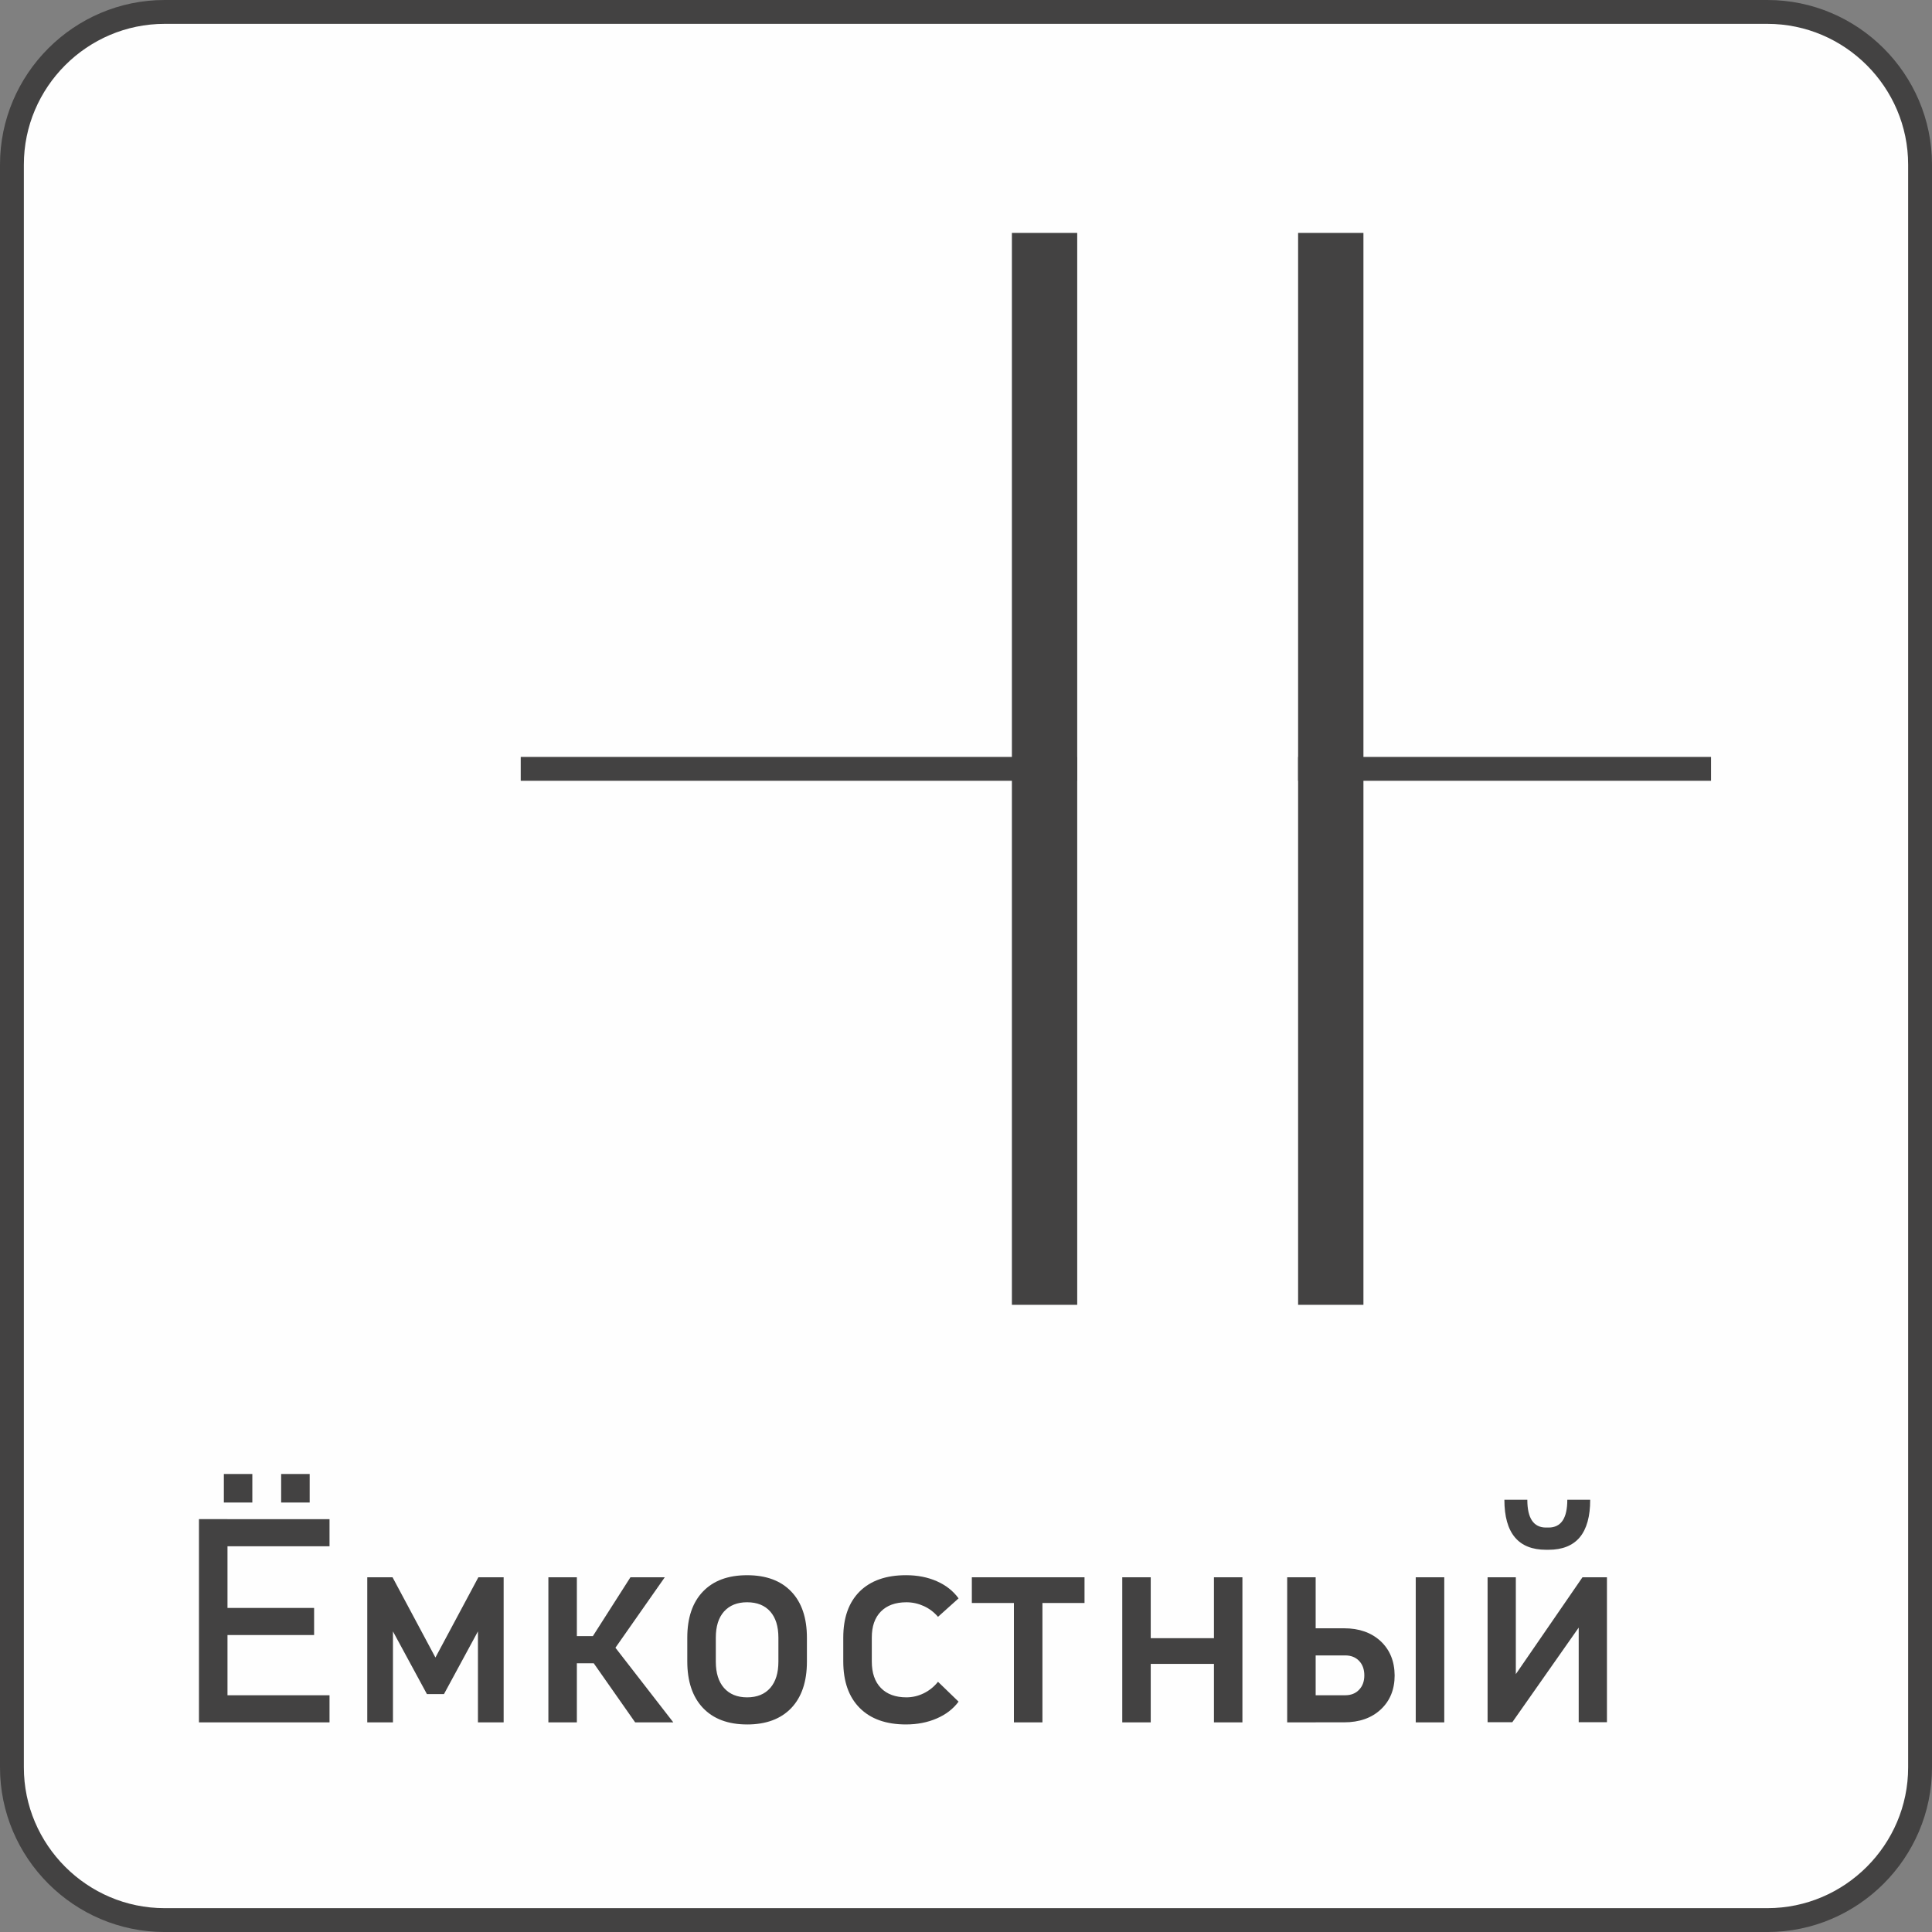
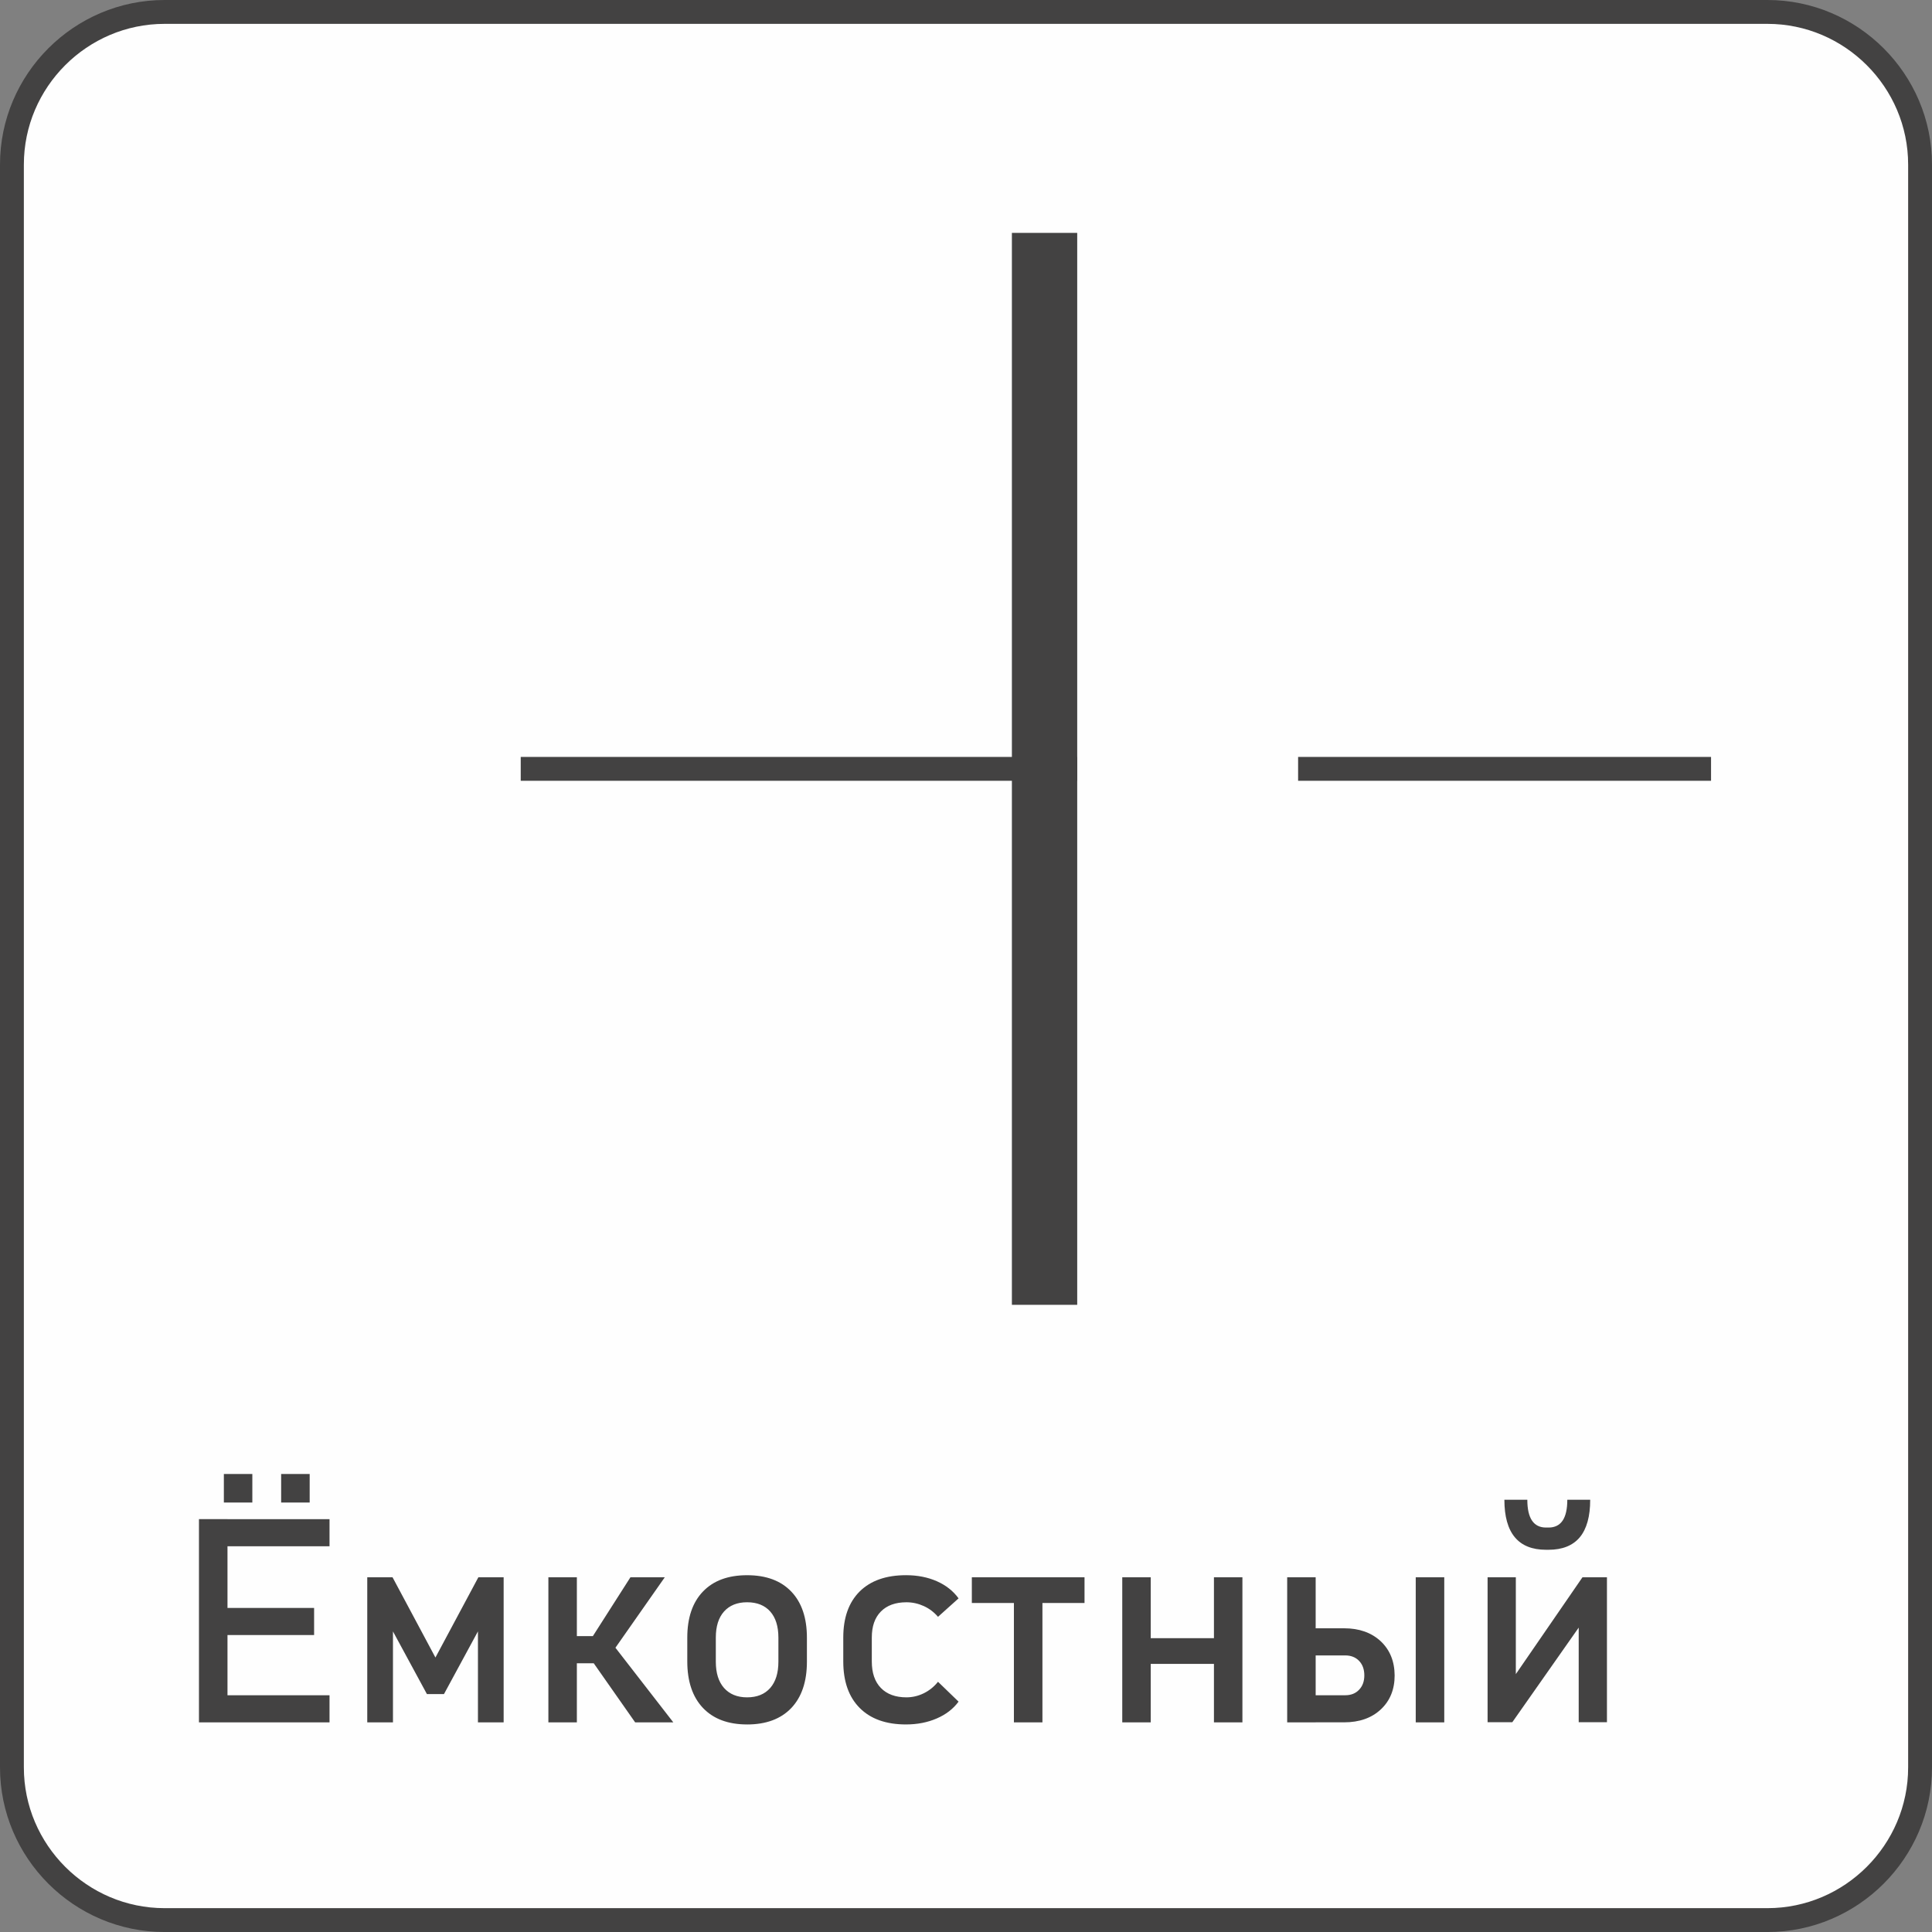
<svg xmlns="http://www.w3.org/2000/svg" xml:space="preserve" width="28.575mm" height="28.575mm" version="1.1" style="shape-rendering:geometricPrecision; text-rendering:geometricPrecision; image-rendering:optimizeQuality; fill-rule:evenodd; clip-rule:evenodd" viewBox="0 0 1151.38 1151.38">
  <rect x="0" y="0" width="1151.38" height="1151.38" fill="#808080" stroke="none" />
  <defs>
    <style type="text/css"> .str0 {stroke:#434242;stroke-width:14.22;stroke-miterlimit:22.926} .fil3 {fill:none} .fil0 {fill:#FEFEFE} .fil2 {fill:#434242} .fil1 {fill:#434242;fill-rule:nonzero} </style>
  </defs>
  <g id="Слой_x0020_1">
    <path class="fil0 str0" d="M98.08 7.11l955.22 0c50.03,0 90.97,40.93 90.97,90.97l0 955.23c0,50.04 -40.94,90.97 -90.97,90.97l-955.22 0c-50.04,0 -90.97,-40.93 -90.97,-90.97l0 -955.23c0,-50.04 40.93,-90.97 90.97,-90.97z" />
    <path class="fil1" d="M118.57 1026.44l0 -121.11 17 0 0 121.11 -17 0zm8.24 0l0 -16.15 69.57 0 0 16.15 -69.57 0zm0 -52.05l0 -16.15 60.38 0 0 16.15 -60.38 0zm0 -52.88l0 -16.17 69.57 0 0 16.17 -69.57 0zm40.74 -26.07l0 -17 17 0 0 17 -17 0zm-34.14 0l0 -17 16.97 0 0 17 -16.97 0zm126.08 92.37l25.59 -47.82 15.07 0 0 86.45 -15.32 0 0 -61.04 0.82 5.31 -21.07 38.89 -10.15 0 -21.07 -38.89 0.83 -5.31 0 61.04 -15.32 0 0 -86.45 15.07 0 25.56 47.82zm100.47 3.89l-7.76 -14.9 23.51 -36.82 20.47 0 -36.22 51.71zm-33.15 34.74l0 -86.45 16.97 0 0 86.45 -16.97 0zm51.71 0l-25.56 -36.47 13.22 -8.76 35.08 45.23 -22.74 0zm-43.47 -35.22l0 -16.17 31.22 0 0 16.17 -31.22 0zm110.19 36.47c-11.34,0 -20.1,-3.3 -26.33,-9.86 -6.23,-6.6 -9.32,-15.84 -9.32,-27.77l0 -14.07c0,-11.83 3.1,-21.01 9.32,-27.49 6.23,-6.51 14.99,-9.75 26.33,-9.75 11.31,0 20.1,3.24 26.32,9.75 6.2,6.48 9.32,15.66 9.32,27.49l0 14.3c0,11.89 -3.13,21.1 -9.32,27.63 -6.23,6.51 -15.01,9.78 -26.32,9.78zm0 -16.15c5.94,0 10.52,-1.88 13.79,-5.6 3.24,-3.72 4.86,-8.92 4.86,-15.67l0 -14.3c0,-6.74 -1.62,-11.91 -4.86,-15.58 -3.27,-3.67 -7.85,-5.52 -13.79,-5.52 -5.89,0 -10.46,1.85 -13.76,5.52 -3.27,3.67 -4.89,8.84 -4.89,15.58l0 14.3c0,6.74 1.62,11.94 4.89,15.67 3.3,3.72 7.87,5.6 13.76,5.6zm94.69 16.15c-11.88,0 -21.07,-3.27 -27.6,-9.84 -6.51,-6.54 -9.78,-15.78 -9.78,-27.72l0 -14.24c0,-11.83 3.27,-20.98 9.78,-27.46 6.54,-6.45 15.72,-9.69 27.6,-9.69 6.79,0 12.88,1.19 18.34,3.58 5.43,2.39 9.78,5.8 12.99,10.23l0 0 -12.25 11 0 0c-2.39,-2.78 -5.2,-4.92 -8.5,-6.42 -3.27,-1.48 -6.71,-2.25 -10.32,-2.25 -6.54,0 -11.63,1.85 -15.24,5.52 -3.61,3.67 -5.4,8.81 -5.4,15.49l0 14.24c0,6.82 1.79,12.08 5.4,15.81 3.61,3.72 8.7,5.6 15.24,5.6 3.61,0 7.05,-0.83 10.32,-2.42 3.3,-1.62 6.11,-3.89 8.5,-6.85l0 0 12.25 11.83 0 0c-3.21,4.35 -7.56,7.68 -13.05,10.04 -5.46,2.36 -11.54,3.55 -18.28,3.55zm64.31 -1.25l0 -77.38 17 0 0 77.38 -17 0zm-25.07 -71.13l0 -15.32 67.15 0 0 15.32 -67.15 0zm144.28 71.13l0 -86.45 16.97 0 0 86.45 -16.97 0zm-54.64 0l0 -86.45 16.97 0 0 86.45 -16.97 0zm10.58 -34.83l0 -15.32 53.05 0 0 15.32 -53.05 0zm164.32 34.83l0 -86.45 17 0 0 86.45 -17 0zm-68.37 0l0 -16.15 26.33 0c3.44,0 6.2,-1.08 8.27,-3.27 2.08,-2.16 3.13,-5 3.13,-8.56l0 0c0,-3.61 -1.05,-6.51 -3.13,-8.67 -2.08,-2.16 -4.84,-3.24 -8.27,-3.24l-26.33 0 0 -16.17 25.64 0c9.07,0 16.32,2.59 21.83,7.7 5.49,5.15 8.27,11.94 8.33,20.38l0 0c0,8.39 -2.76,15.13 -8.24,20.27 -5.52,5.15 -12.82,7.7 -21.92,7.7l-25.64 0zm-8.24 0l0 -86.45 16.97 0 0 86.45 -16.97 0zm190.56 -0.08l-16.83 0 0 -61.38 1.99 2.16 -41.56 59.22 -14.73 0 0 -86.37 16.83 0 0 62.8 -2.02 -2.16 41.73 -60.64 14.59 0 0 86.37zm-36.3 -102.77c-8.27,0 -14.47,-2.5 -18.59,-7.45 -4.15,-4.98 -6.23,-12.43 -6.23,-22.37l0 0 13.67 0 0 0c0,11.06 3.73,16.57 11.15,16.57l1.51 0c7.45,0 11.17,-5.51 11.17,-16.57l0 0 13.64 0 0 0c0,9.95 -2.08,17.4 -6.2,22.37 -4.15,4.94 -10.35,7.45 -18.62,7.45l-1.51 0z" />
    <g id="_2611882088560">
      <g>
        <polygon class="fil2" points="603.04,138.79 641.97,138.79 641.97,777.61 603.04,777.61 " />
        <line class="fil3 str0" x1="310.33" y1="458.2" x2="641.97" y2="458.2" />
      </g>
      <g>
-         <polygon class="fil2" points="773.61,138.79 812.54,138.79 812.54,777.61 773.61,777.61 " />
        <line class="fil3 str0" x1="773.61" y1="458.2" x2="1019.7" y2="458.2" />
      </g>
    </g>
  </g>
</svg>